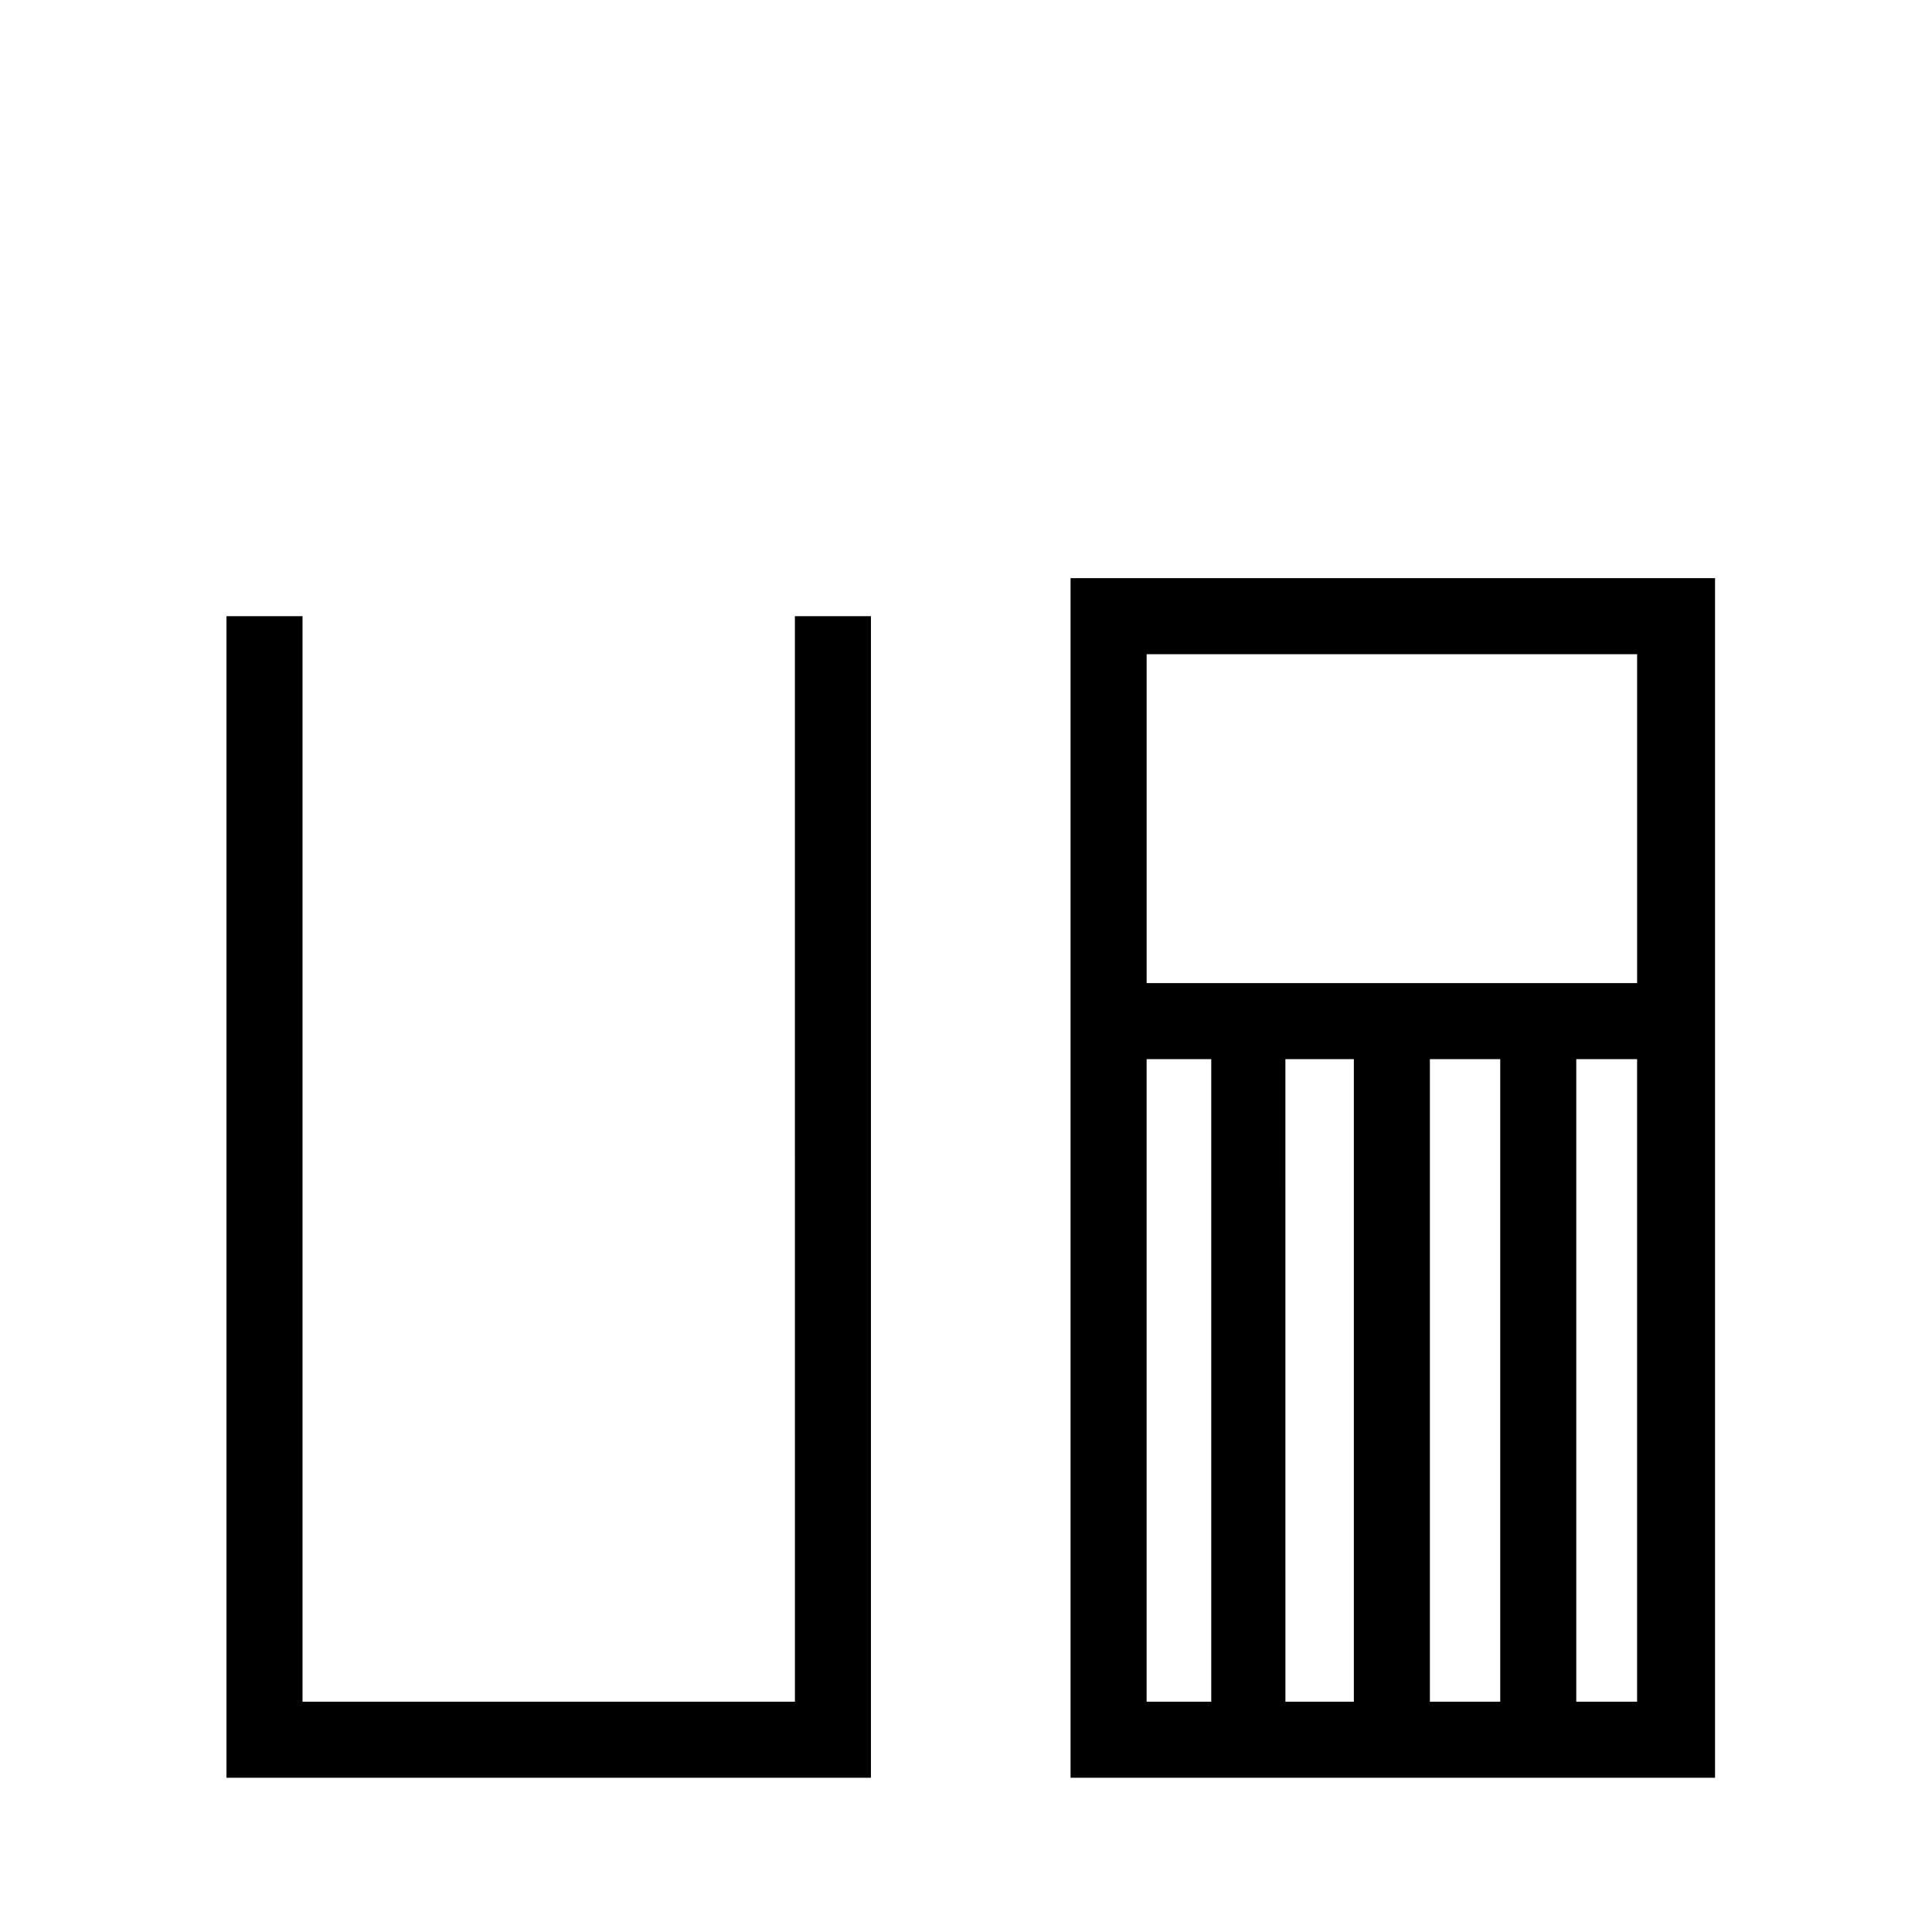
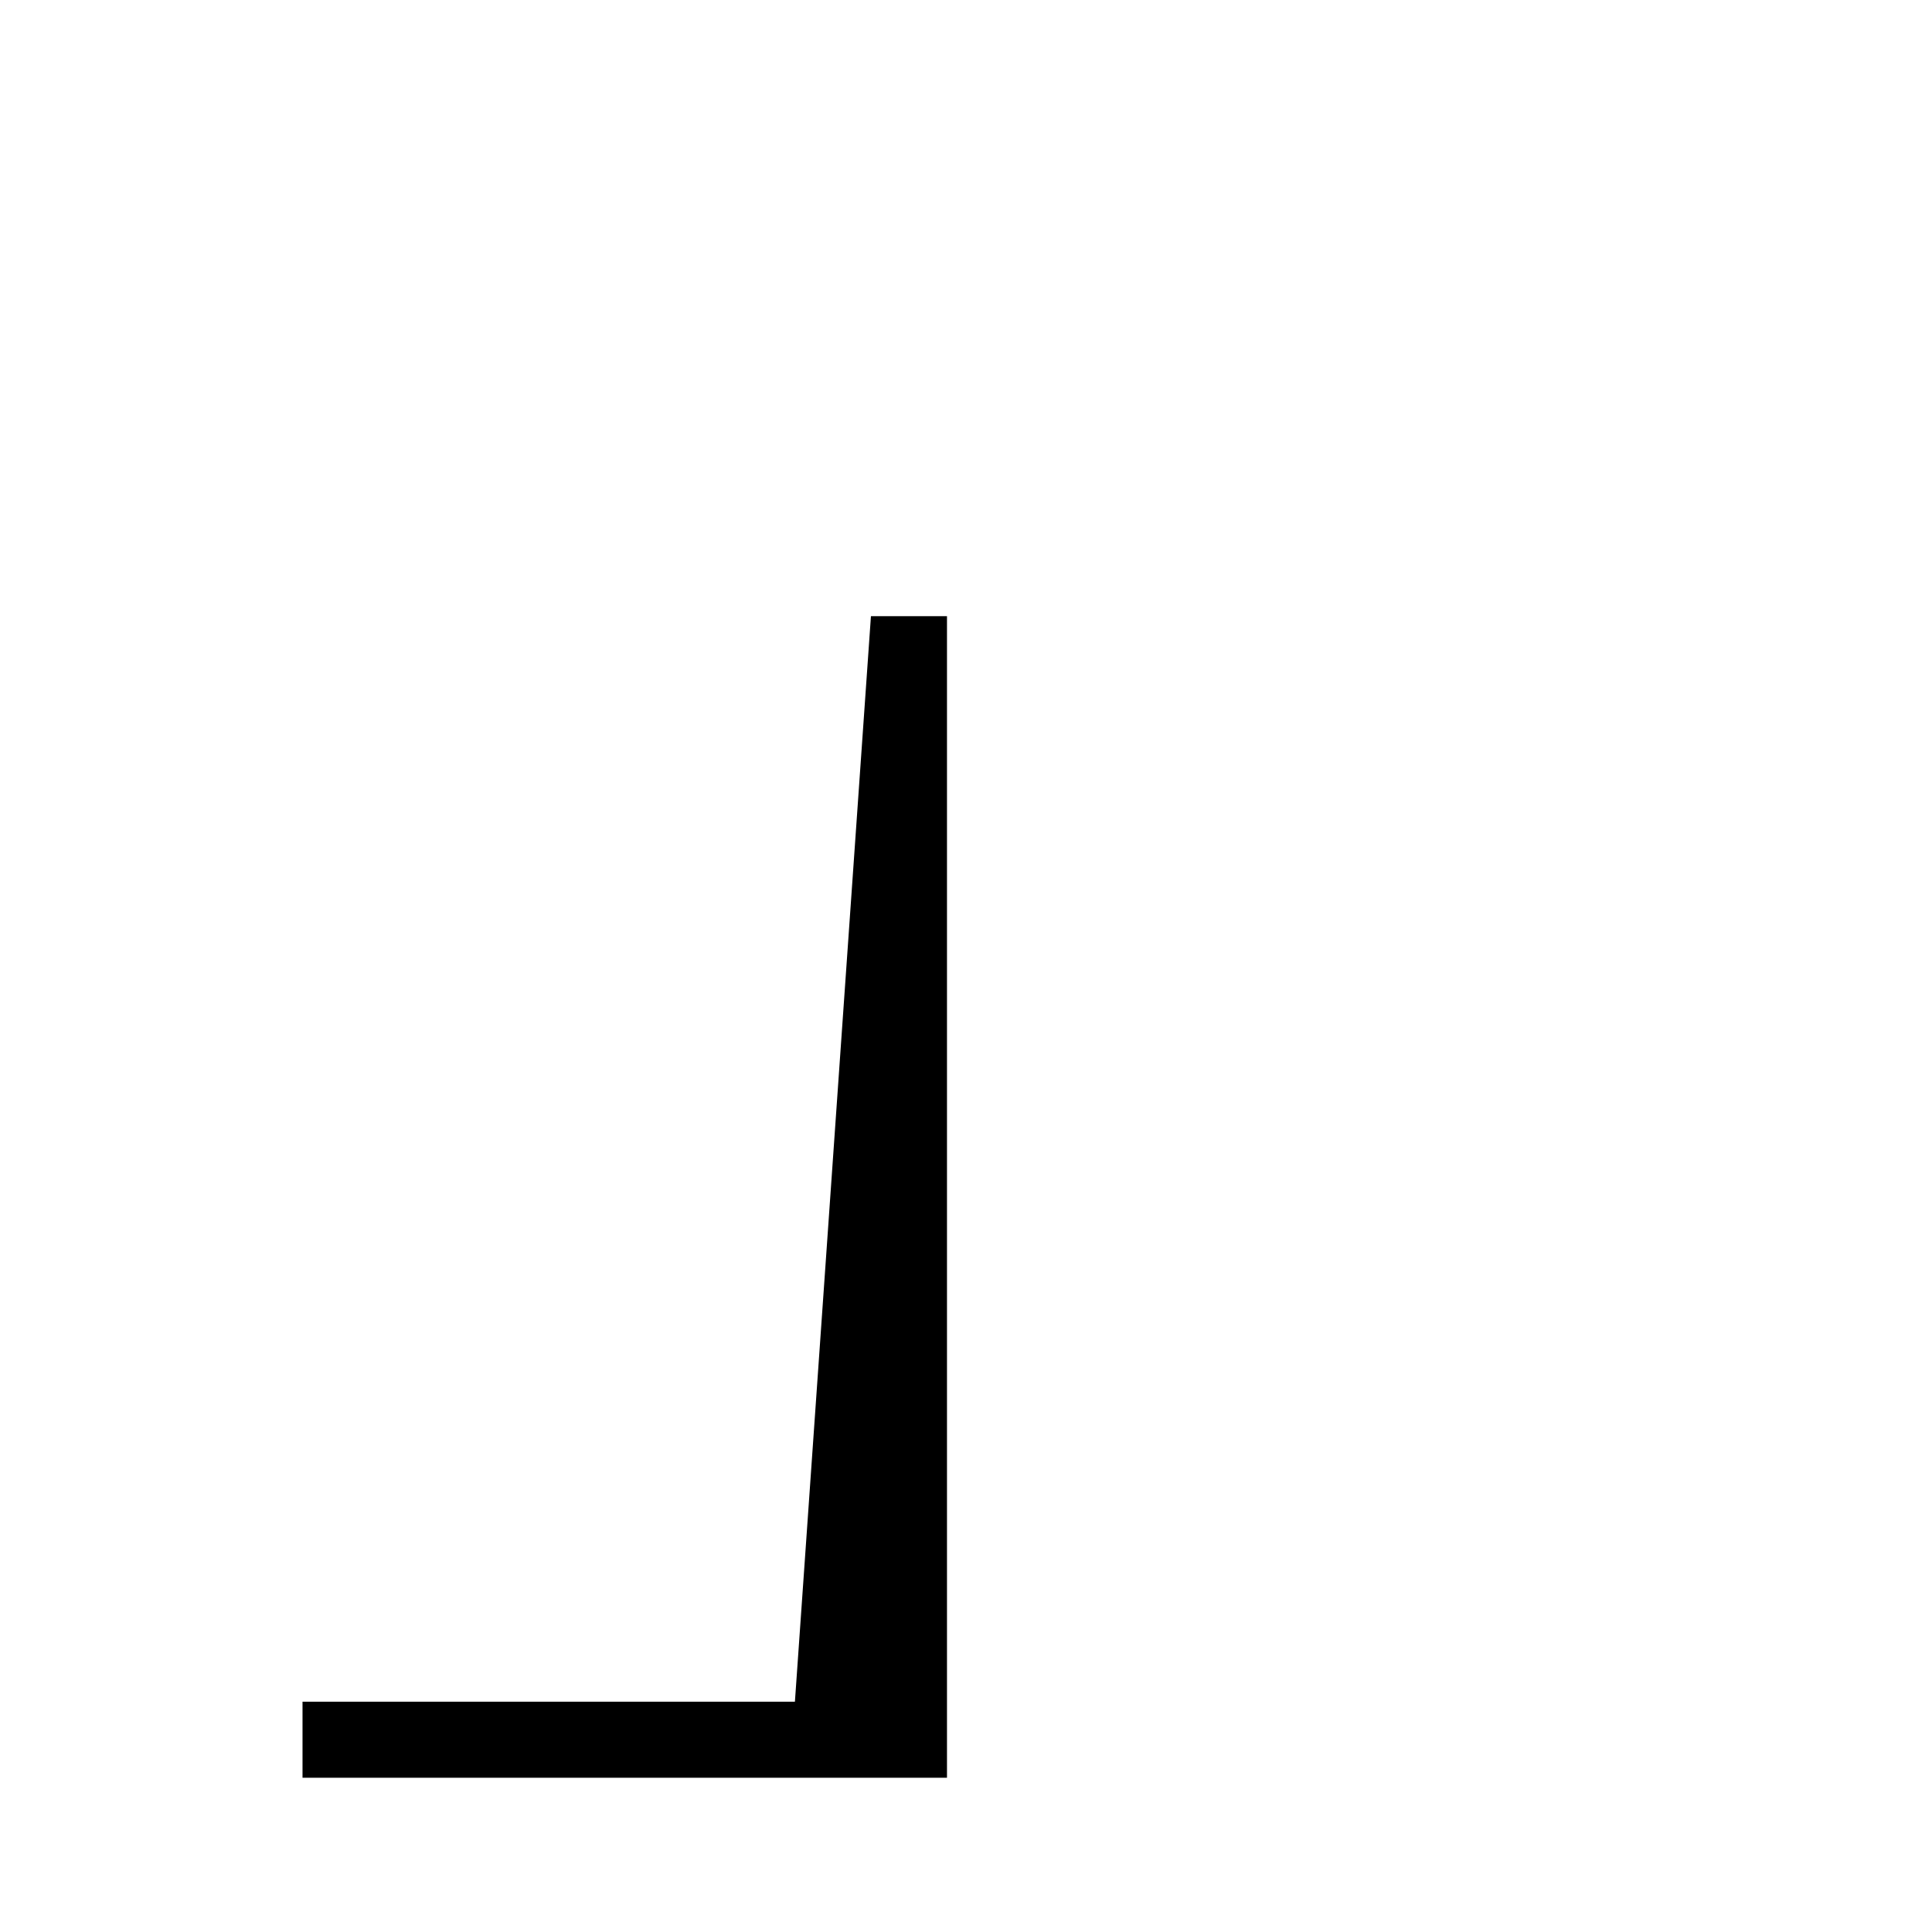
<svg xmlns="http://www.w3.org/2000/svg" fill="#000000" width="800px" height="800px" version="1.1" viewBox="144 144 512 512">
  <g>
-     <path d="m354.66 594.97h-130.49v-287.68h-20.152v307.83h170.79v-307.83h-20.152z" />
-     <path d="m427.71 297.22v317.9h170.79v-317.9zm150.14 20.152v87.16l-129.98-0.004v-87.156zm-75.066 107.31v170.29h-18.137l-0.004-170.29zm20.152 0h18.641v170.29h-18.641zm-75.07 0h17.129v170.29h-17.129zm113.86 170.29v-170.29h16.121v170.29z" />
+     <path d="m354.66 594.97h-130.49v-287.68v307.83h170.79v-307.83h-20.152z" />
  </g>
</svg>